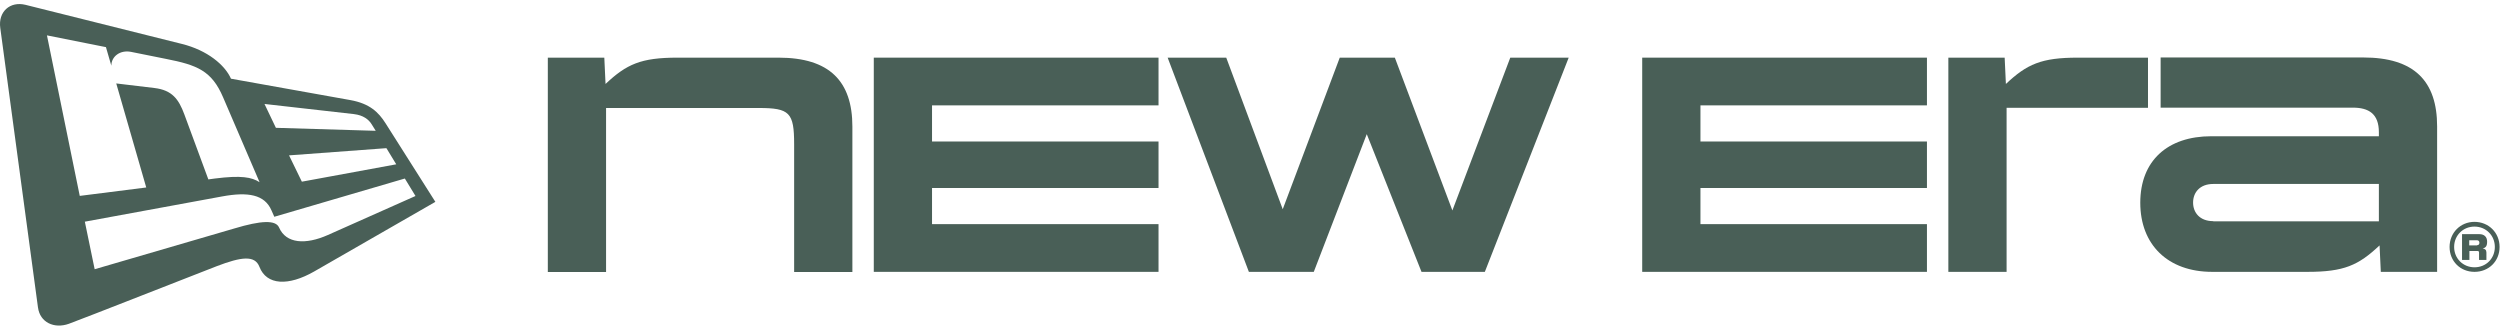
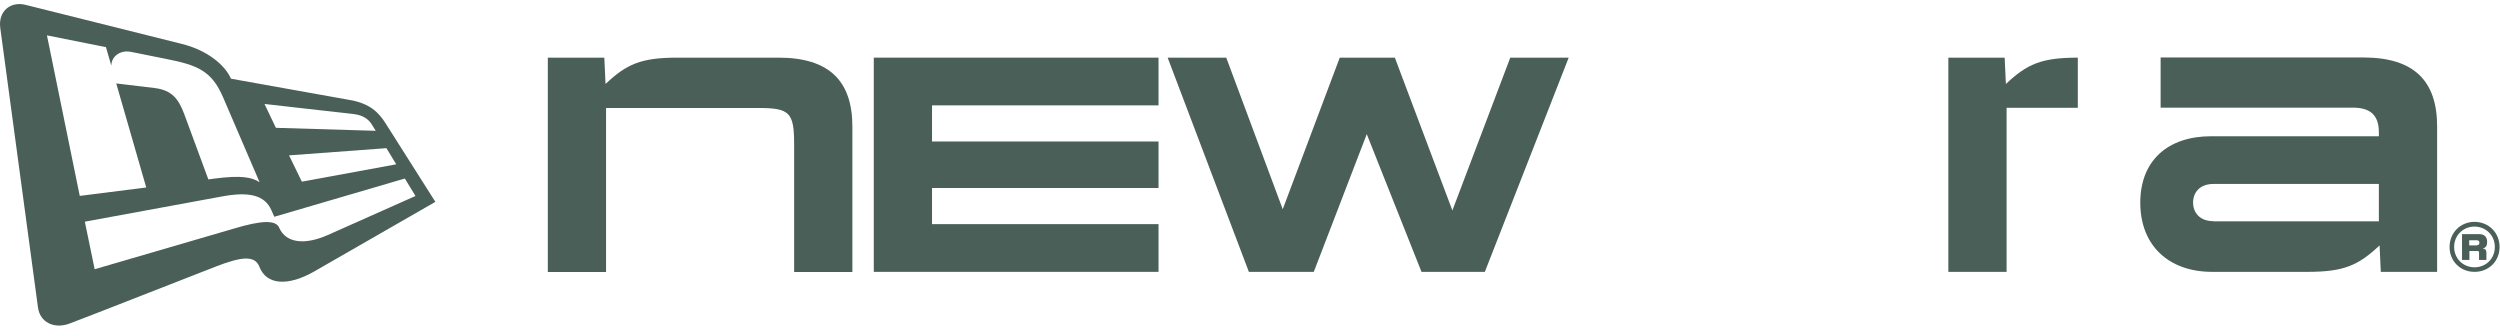
<svg xmlns="http://www.w3.org/2000/svg" width="171" height="23" viewBox="0 0 171 23" fill="none">
  <path d="M37.483 3.943H41.335L41.419 5.743C42.859 4.387 43.843 3.943 46.339 3.943H53.251C56.731 3.943 58.303 5.551 58.303 8.659V18.607H54.319V9.859C54.319 7.699 54.007 7.387 51.907 7.387H41.455V18.607H37.471V3.943H37.483Z" fill="#495F57" />
  <path d="M59.767 3.943H79.243V7.207H63.751V9.679H79.243V12.859H63.751V15.331H79.243V18.595H59.767V3.943Z" fill="#495F57" />
  <path d="M79.867 3.943H83.875L87.739 14.311L91.639 3.943H95.407L99.343 14.395L103.303 3.943H107.299L101.563 18.595H97.231L93.487 9.175L89.863 18.595H85.423L79.867 3.943Z" fill="#495F57" />
-   <path d="M112.327 3.943H131.803V7.207H116.311V9.679H131.803V12.859H116.311V15.331H131.803V18.595H112.327V3.943Z" fill="#495F57" />
-   <path d="M133.267 3.943H137.119L137.203 5.743C138.643 4.387 139.627 3.943 142.123 3.943H146.923V7.375H137.251V18.595H133.267V3.931V3.943Z" fill="#495F57" />
+   <path d="M133.267 3.943H137.119L137.203 5.743C138.643 4.387 139.627 3.943 142.123 3.943V7.375H137.251V18.595H133.267V3.931V3.943Z" fill="#495F57" />
  <path d="M162.751 16.795C161.311 18.151 160.327 18.595 157.831 18.595H151.315C148.279 18.595 146.395 16.735 146.395 13.867C146.395 10.999 148.255 9.319 151.255 9.319H162.715V9.043C162.715 7.783 162.019 7.363 160.939 7.363H147.787V3.931H161.647C165.127 3.931 166.699 5.539 166.699 8.647V18.595H162.847L162.763 16.795H162.751ZM151.387 15.139H162.715V12.583H151.387C150.463 12.583 150.007 13.171 150.007 13.855C150.007 14.539 150.463 15.127 151.387 15.127" fill="#495F57" />
  <path d="M167.551 16.891C167.551 15.919 168.295 15.175 169.255 15.175C170.215 15.175 170.971 15.907 170.971 16.891C170.971 17.875 170.227 18.595 169.255 18.595C168.283 18.595 167.551 17.863 167.551 16.891ZM169.255 18.283C170.047 18.283 170.647 17.683 170.647 16.891C170.647 16.099 170.035 15.499 169.255 15.499C168.475 15.499 167.863 16.099 167.863 16.891C167.863 17.683 168.475 18.283 169.255 18.283ZM168.403 16.015H169.579C169.927 16.015 170.119 16.207 170.119 16.531C170.119 16.855 170.011 16.939 169.819 16.999C169.975 17.011 170.071 17.095 170.071 17.275V17.779H169.567V17.275C169.567 17.203 169.531 17.167 169.459 17.167H168.907V17.779H168.403V16.015ZM169.435 16.771C169.543 16.771 169.591 16.699 169.591 16.603C169.591 16.507 169.531 16.435 169.435 16.435H168.895V16.783H169.435V16.771Z" fill="#495F57" />
  <path d="M2.599 21.031C2.731 22.051 3.703 22.507 4.711 22.147C5.671 21.799 13.567 18.691 14.815 18.211C16.507 17.563 17.431 17.443 17.743 18.247C18.235 19.519 19.723 19.579 21.487 18.571C23.083 17.659 29.779 13.807 29.779 13.807C29.779 13.807 26.695 8.935 26.371 8.431C25.891 7.675 25.291 7.087 23.971 6.847C23.035 6.679 15.799 5.383 15.799 5.383C15.379 4.435 14.179 3.439 12.451 3.007L1.747 0.331C0.679 0.067 -0.137 0.811 0.019 1.915C0.019 1.915 2.467 20.035 2.599 21.043M28.435 13.399C28.435 13.399 23.647 15.523 22.423 16.075C20.911 16.747 19.567 16.675 19.087 15.559C18.859 15.043 17.887 15.067 16.015 15.631L6.475 18.415L5.803 15.163C5.803 15.163 13.435 13.759 15.199 13.435C16.963 13.111 18.103 13.303 18.571 14.395C18.691 14.671 18.763 14.827 18.763 14.827L27.691 12.211L28.423 13.411H28.435V13.399ZM26.431 10.135L27.103 11.239L20.647 12.427L19.771 10.627L26.419 10.135H26.431ZM24.223 7.807C24.835 7.879 25.219 8.167 25.423 8.503C25.483 8.599 25.699 8.947 25.699 8.947L18.871 8.743L18.091 7.111C18.091 7.111 23.719 7.747 24.235 7.807M7.243 3.211C7.243 3.211 7.579 4.363 7.615 4.495C7.615 3.859 8.215 3.403 8.959 3.547C9.703 3.703 10.867 3.931 11.347 4.027C13.483 4.447 14.479 4.831 15.259 6.655L17.755 12.463C17.215 12.115 16.495 11.983 14.695 12.211L14.251 12.271C14.251 12.271 12.991 8.839 12.607 7.819C12.223 6.787 11.779 6.163 10.555 6.019C10.219 5.983 7.951 5.707 7.951 5.707L10.003 12.823L5.455 13.399L3.211 2.419L7.243 3.223V3.211Z" fill="#495F57" />
</svg>